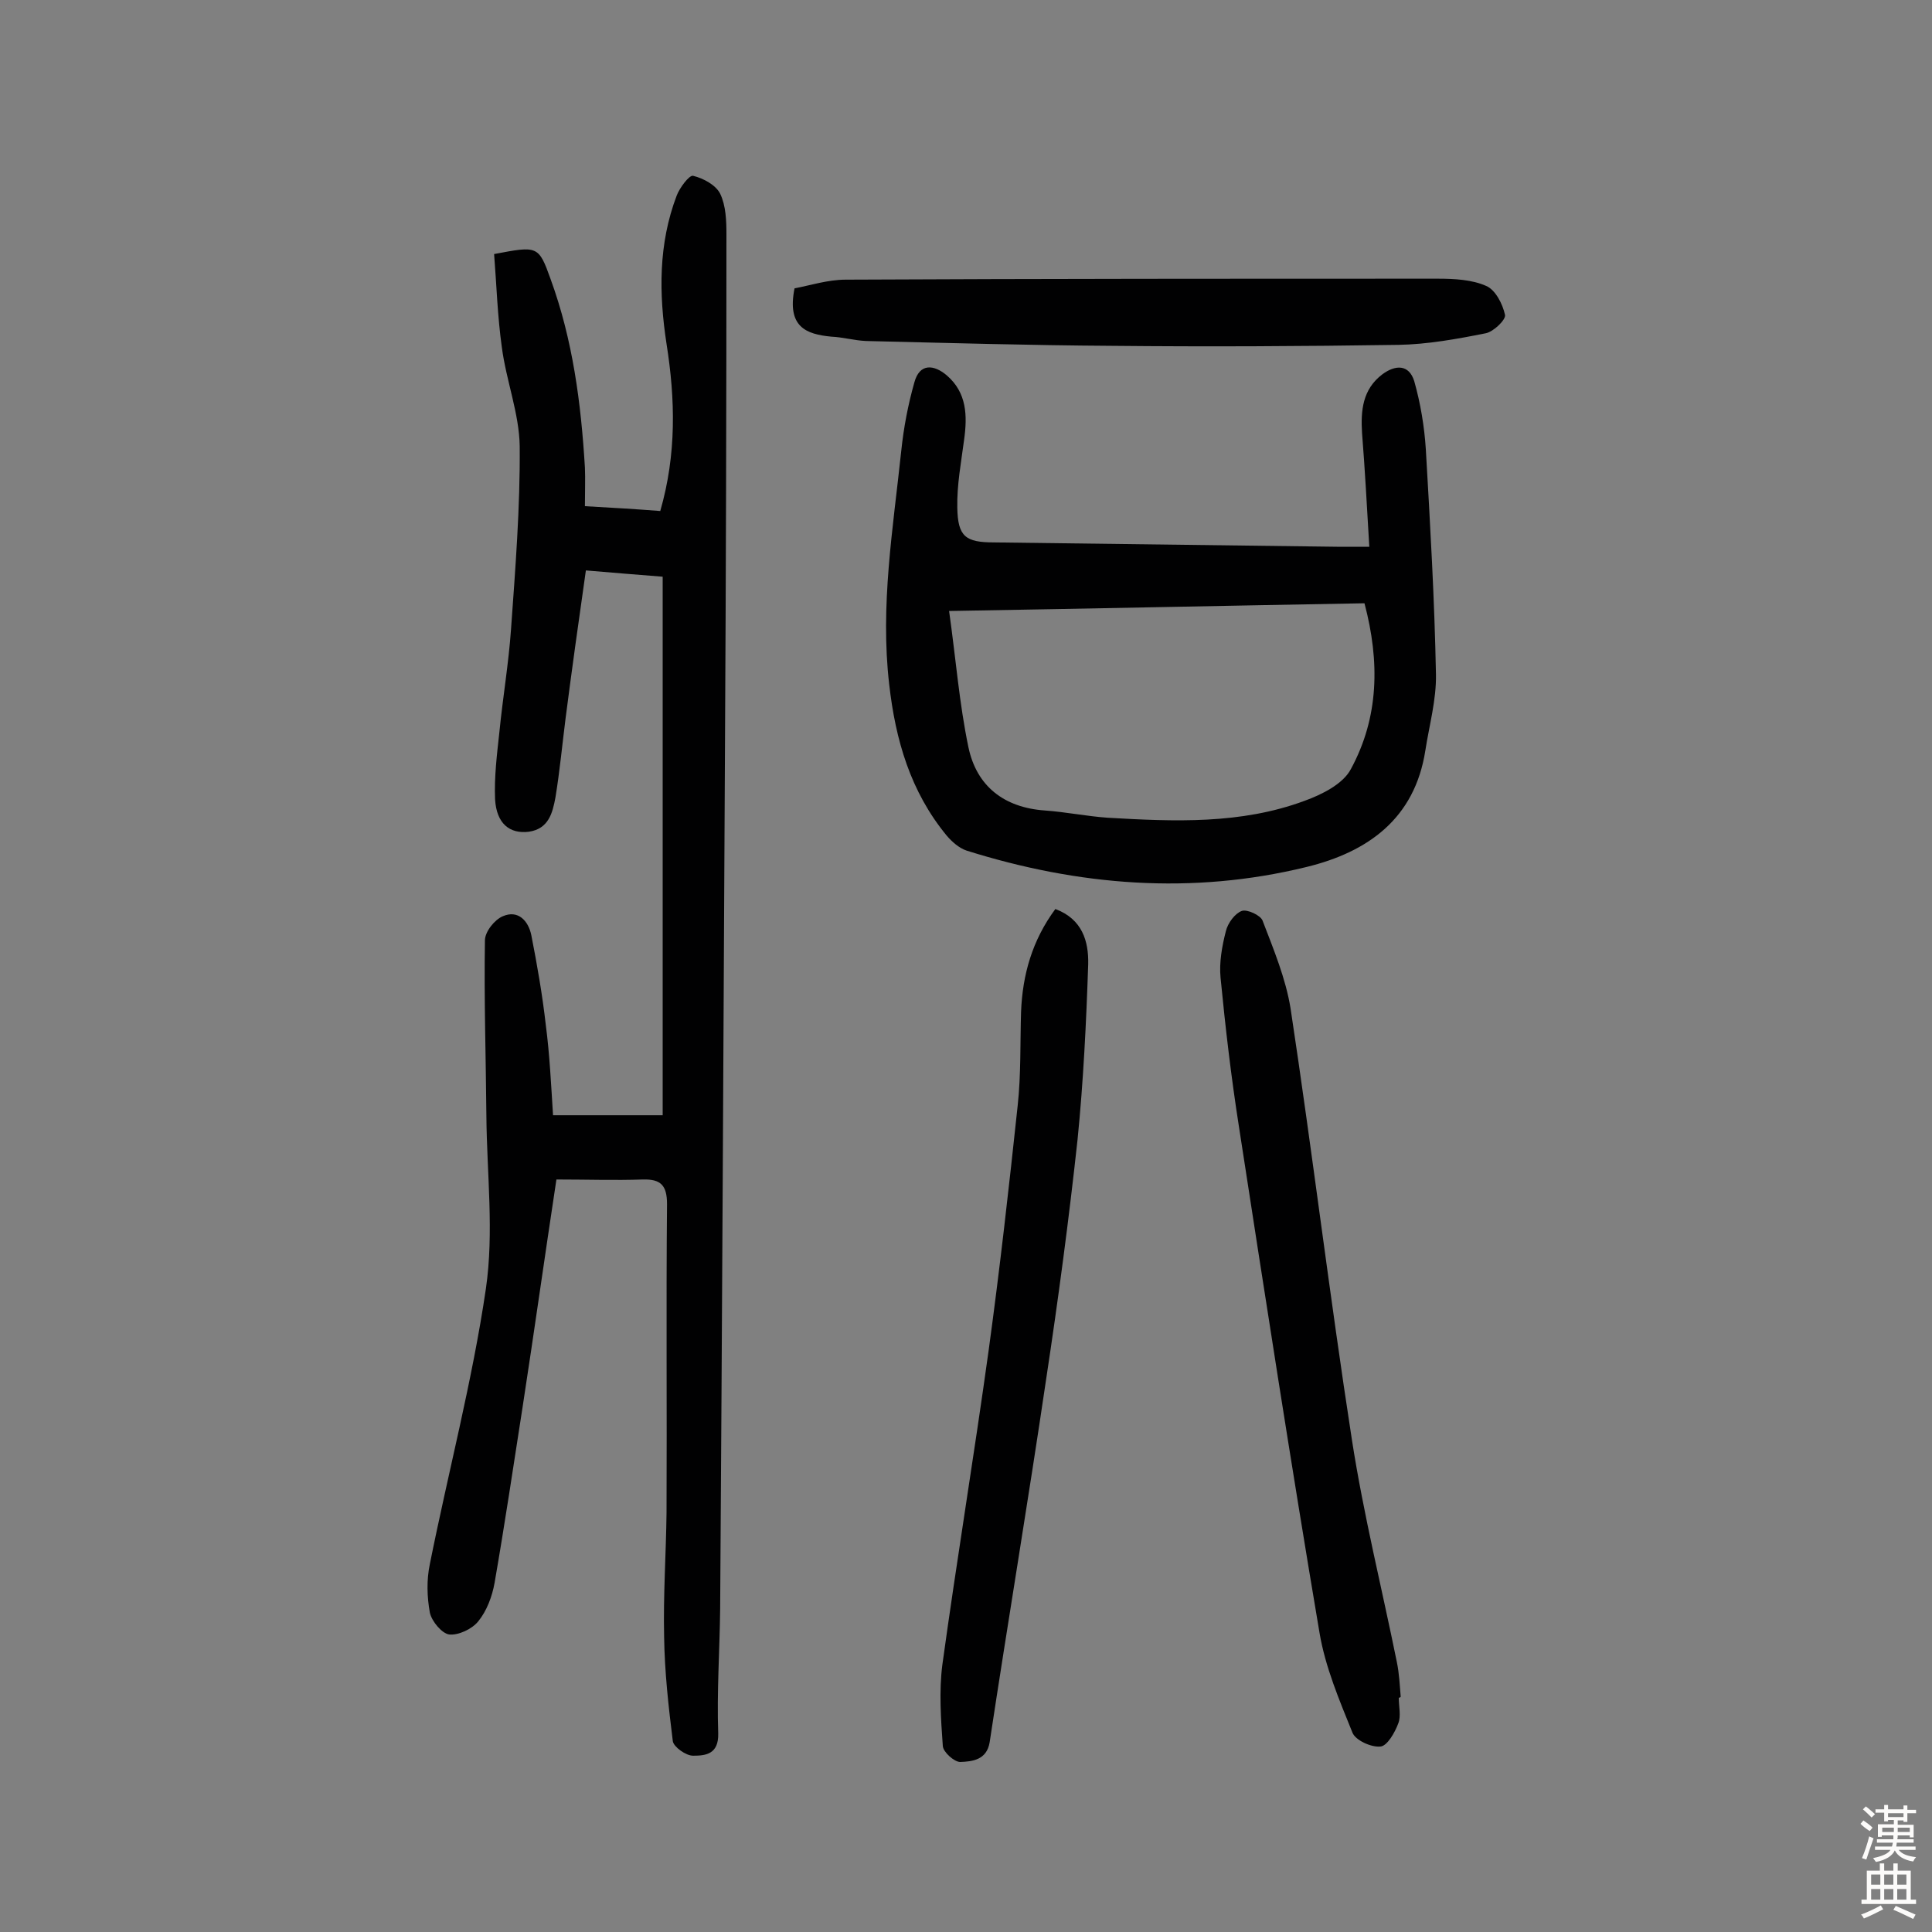
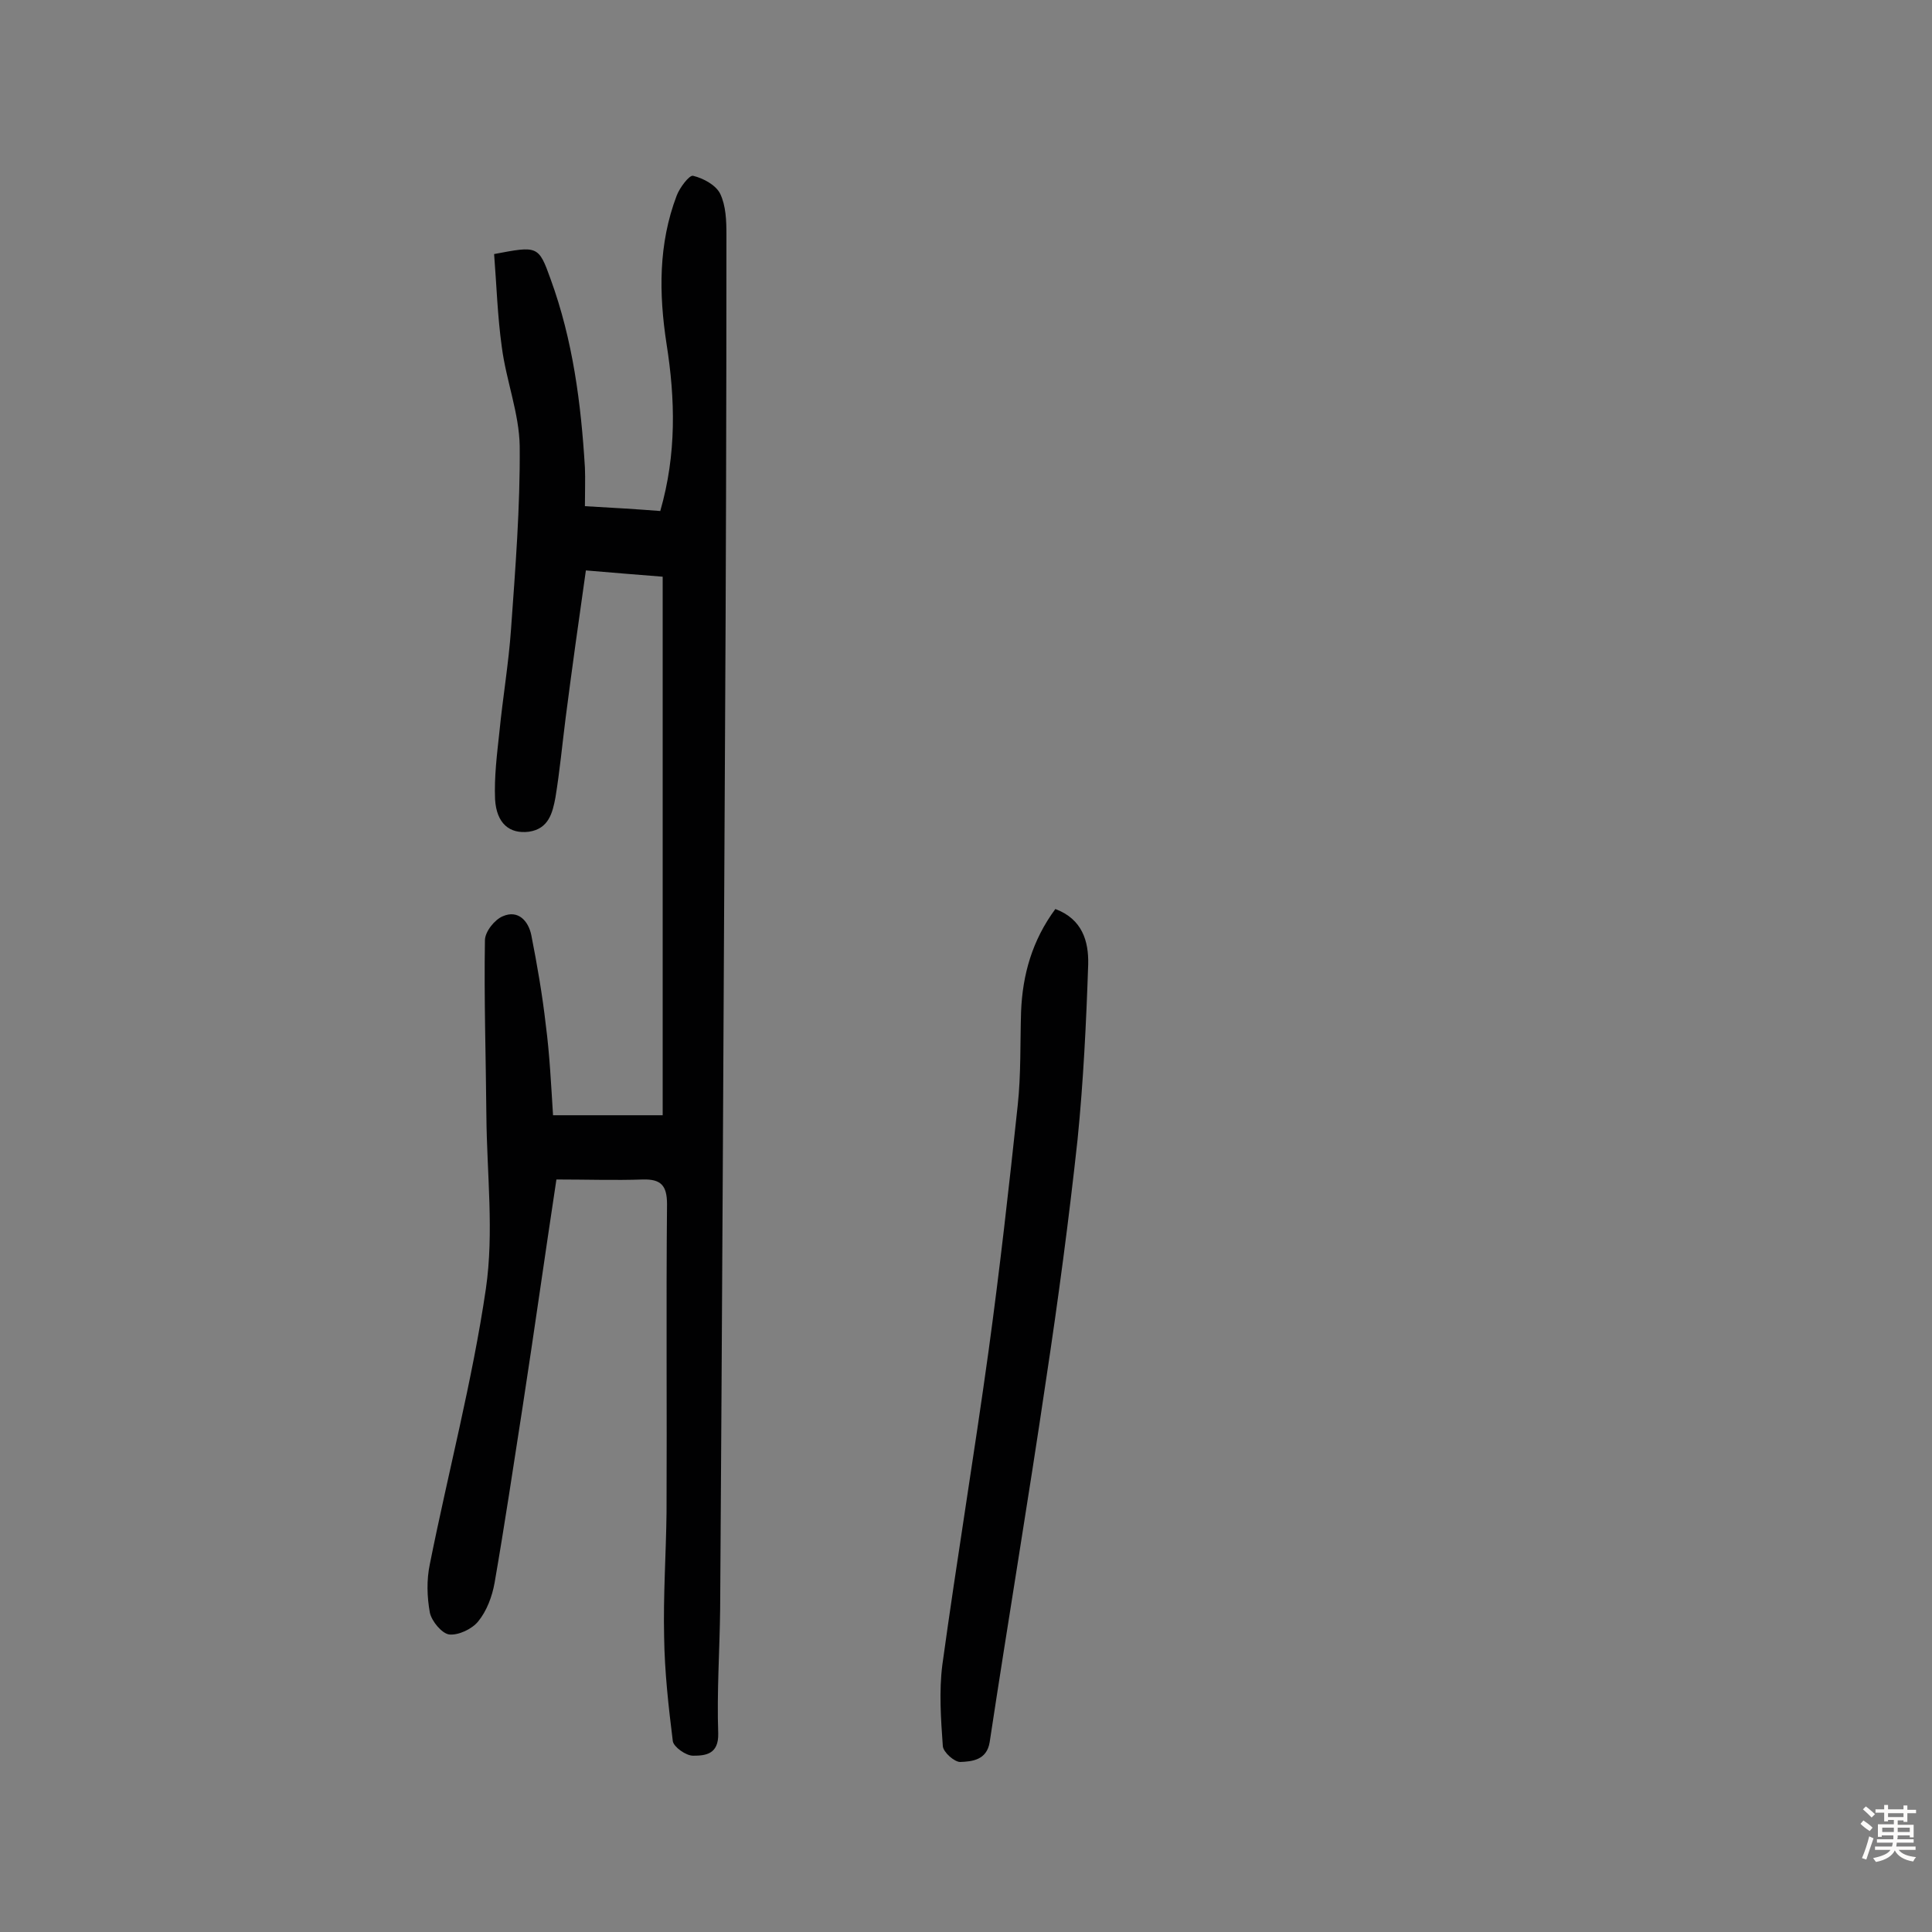
<svg xmlns="http://www.w3.org/2000/svg" enable-background="new 0 0 400 400" viewBox="0 0 400 400">
  <rect x="0" y="0" width="400" height="400" fill="#808080" stroke="none" />
  <g fill="#010102">
    <path d="m114.5 230.9h22.7c0-37.2 0-74.1 0-111.5-4.9-.4-10.2-.8-15.9-1.3-1.5 10.5-2.9 20.5-4.2 30.6-.7 5.5-1.2 10.9-2.1 16.4-.6 3.2-1.4 6.5-5.5 7.1-4 .5-6.7-1.7-7-6.7-.2-4.6.4-9.4.9-14 .7-7.1 1.9-14.1 2.4-21.2.9-12.6 1.9-25.2 1.8-37.9-.1-6.8-2.8-13.6-3.7-20.5-.9-6.4-1.1-13-1.6-19.3 9-1.7 9.2-1.8 11.7 5.2 4.6 12.6 6.3 25.7 7.1 39 .1 2.4 0 4.8 0 8 5.4.3 10.5.6 15.6 1 3.4-11.8 3.1-23.2 1.3-34.6-1.6-10.4-1.7-20.7 2.1-30.7.6-1.6 2.6-4.3 3.4-4.1 2.1.5 4.7 1.9 5.6 3.7 1.2 2.5 1.3 5.6 1.3 8.5 0 35.2-.1 70.5-.3 105.7-.3 59.6-.6 119.2-1 178.8-.1 8.6-.7 17.2-.4 25.8.1 4.3-2.6 4.6-5.2 4.6-1.5 0-4-1.8-4.2-3-.9-7.2-1.7-14.4-1.8-21.6-.2-8.6.4-17.2.5-25.8.1-21.3-.1-42.6.1-63.8 0-3.9-1.3-5.2-5-5.1-5.8.2-11.6 0-17.9 0-2.4 15.8-4.6 31.5-7 47.1-1.9 12.2-3.7 24.3-5.8 36.4-.5 2.8-1.6 5.8-3.4 8-1.3 1.6-4.1 2.9-6 2.7-1.5-.2-3.6-2.7-4-4.5-.6-3.3-.7-6.8 0-10.1 3.8-19 8.8-37.9 11.6-57 1.7-11.7.2-23.8.1-35.8-.1-12.1-.5-24.2-.3-36.3 0-1.8 2-4.3 3.7-5 3.2-1.4 5.3 1 5.9 3.9 1.2 6.1 2.3 12.4 3 18.6.8 6.1 1.1 12.4 1.5 18.7z" />
-     <path d="m283.5 113.2c-.5-8.4-.9-16-1.5-23.5-.3-4.7.1-9.1 4.2-12.2 2.7-2 5.5-2.1 6.6 1.4 1.3 4.6 2.1 9.4 2.4 14.1.9 15.5 1.8 31 2.1 46.6.1 5.3-1.4 10.6-2.2 15.8-2.2 14.1-11.9 21-24.6 24.1-23.7 5.8-47.2 3.9-70.4-3.4-1.5-.5-3-1.8-4.1-3.1-7.5-9.1-10.6-19.8-11.9-31.3-1.9-16.3.8-32.3 2.5-48.4.5-4.8 1.4-9.5 2.7-14.1 1.1-4.1 4.1-3.7 6.7-1.5 4.2 3.6 4.3 8.4 3.6 13.4-.6 4.6-1.5 9.3-1.4 14 .1 6 1.7 7.2 7.6 7.2 23.7.3 47.4.6 71 .9zm-87 13.3c1.4 9.9 2.1 19.1 4 28.2 1.7 8.1 7.4 12.5 15.8 13.1 4.3.3 8.7 1.2 13 1.5 13.8.8 27.6 1.4 40.8-3.5 3.6-1.3 8-3.5 9.6-6.6 5.8-10.7 6-22.2 2.8-34.3-28.3.5-56.4 1.1-86 1.6z" />
-     <path d="m289.6 351.5c0 1.8.5 3.8-.1 5.3-.7 1.9-2.3 4.7-3.7 4.8-1.9.2-5.2-1.3-5.8-2.9-2.7-6.7-5.6-13.5-6.8-20.6-5.9-34.9-11.3-69.9-16.7-104.9-1.6-10.2-2.8-20.5-3.8-30.8-.3-3.1.3-6.5 1.1-9.6.4-1.7 1.9-3.7 3.3-4.2 1.1-.4 3.9.9 4.3 2 2.3 6 4.8 12 5.8 18.2 4.5 29.7 8.1 59.6 12.7 89.3 2.4 15.5 6.2 30.7 9.3 46 .5 2.4.6 4.8.8 7.2-.2.2-.3.2-.4.2z" />
    <path d="m218.5 188.2c5.6 2.1 6.9 6.7 6.8 11.4-.4 12.1-1 24.3-2.2 36.3-1.8 16.6-4 33.1-6.5 49.6-3.7 25.1-7.9 50.1-11.7 75.2-.6 3.7-3.6 4-6.1 4.1-1.2 0-3.5-2-3.6-3.3-.4-5.6-.8-11.3-.1-16.8 3-21.8 6.6-43.5 9.6-65.2 2.3-16.8 4.2-33.7 6-50.6.7-6.4.5-13 .7-19.4.3-7.7 2.3-14.8 7.1-21.3z" />
-     <path d="m164.5 59.7c3.2-.6 6.9-1.8 10.6-1.8 40.9-.2 81.8-.2 122.7-.2 3.3 0 7 .2 9.9 1.5 1.9.8 3.4 3.7 3.9 6 .2 1-2.4 3.5-4 3.8-6 1.2-12.1 2.3-18.1 2.4-19.8.3-39.5.4-59.3.2-17-.1-34-.6-50.9-1-2.4-.1-4.8-.8-7.2-.9-5.2-.5-9.2-2-7.6-10z" />
  </g>
  <path d="m385.2 377.6.6-.7c.6.4 1.3.9 1.9 1.5l-.6.7c-.8-.5-1.4-1-1.9-1.5zm.3 7.1c.6-1.4 1.1-2.9 1.5-4.5.3.1.6.3.9.4-.5 1.4-1 2.9-1.5 4.4zm.2-10.1.6-.6c.7.5 1.3 1.1 1.9 1.6l-.7.7c-.6-.6-1.2-1.2-1.8-1.7zm8.4-.8h.8v.9h1.8v.7h-1.8v1.8h-.8v-.3h-1.2v.9h3.3v2.6h-.8v-.4h-2.5c0 .3 0 .6-.1.8h3.4v.7h-3.5c0 .3-.1.6-.1.8h4v.7h-3.5c.7.9 1.9 1.3 3.6 1.5-.2.2-.4.5-.6.9-1.9-.3-3.2-1.1-3.8-2.3-.5 1.1-1.8 2-3.9 2.4-.2-.3-.4-.5-.6-.8 1.9-.4 3.1-.9 3.6-1.7h-3.2v-.7h3.5c.1-.2.1-.5.2-.8h-3.3v-.7h3.4c0-.2 0-.5 0-.8h-2.4v.3h-.8v-2.6h3.3v-.9h-1.2v.3h-.8v-1.8h-1.8v-.7h1.8v-.9h.8v.9h3.2zm-4.4 5.5h2.4c0-.3 0-.6 0-.9h-2.4zm1.2-3.1h3.2v-.8h-3.2zm4.4 2.2h-2.4v.9h2.5v-.9z" fill="#fcfbfa" />
-   <path d="m389.2 385.8h.9v1.5h1.9v-1.5h.9v1.5h2.7v6h1.1v.9h-11.3v-.9h1.1v-6h2.7zm.2 8.7.5.8c-1.2.6-2.5 1.3-4 1.9-.2-.3-.3-.6-.6-.8 1.6-.6 3-1.3 4.1-1.9zm-2-4.3h1.9v-2.1h-1.9zm0 3.1h1.9v-2.2h-1.9zm2.7-3.1h1.9v-2.1h-1.9zm0 3.1h1.9v-2.2h-1.9zm2.4 1.3c1.4.6 2.7 1.2 4.1 1.8l-.5.9c-1.5-.7-2.8-1.4-4.1-1.9zm2.2-6.5h-1.9v2.1h1.9zm-1.9 5.2h1.9v-2.2h-1.9z" fill="#fcfbfa" />
</svg>